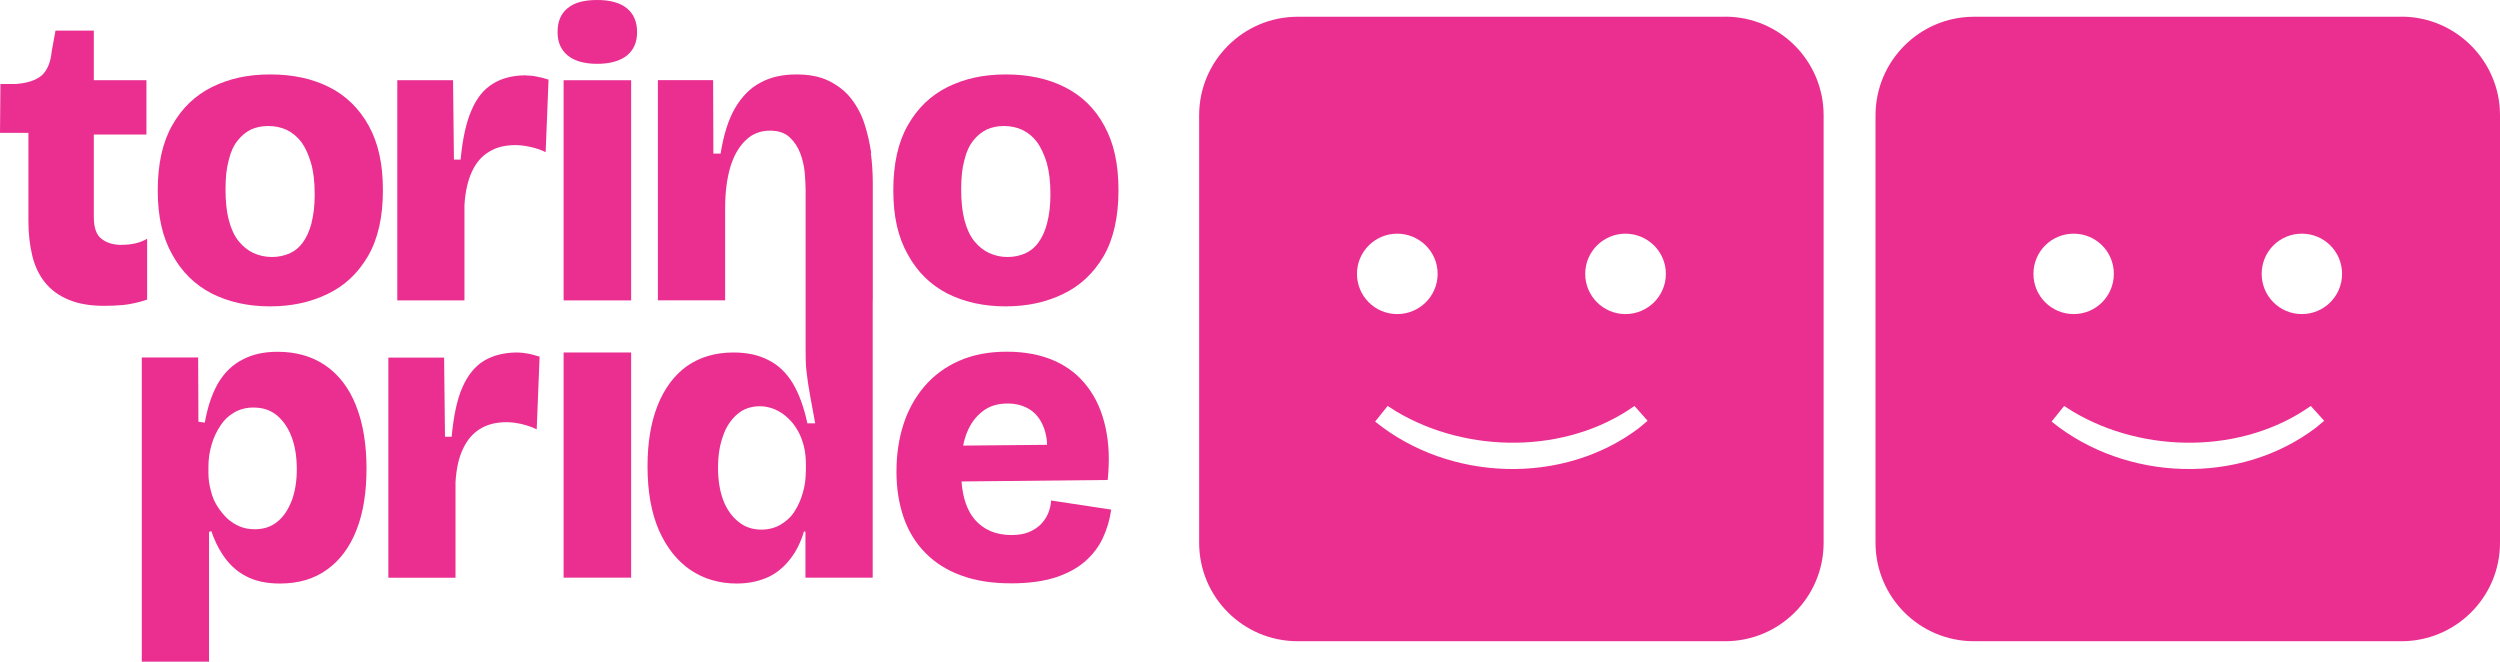
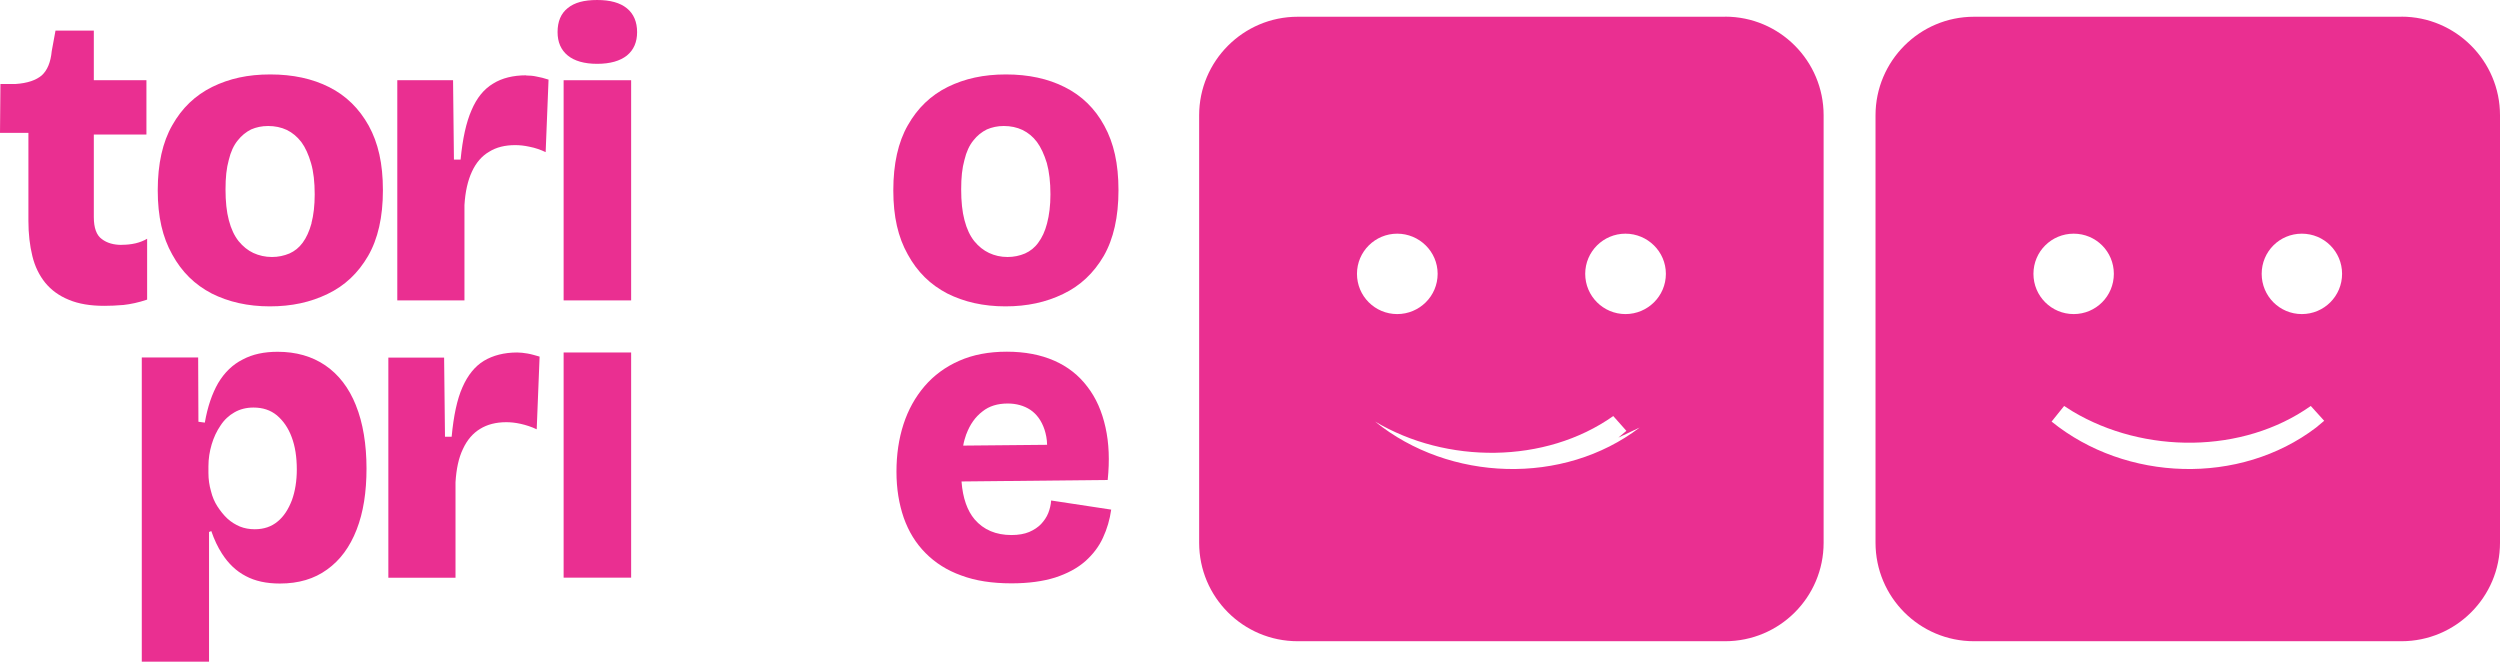
<svg xmlns="http://www.w3.org/2000/svg" id="uuid-5b195732-e2b0-41c8-ac39-1b1ed2feaebf" viewBox="0 0 285.12 75.45">
  <defs>
    <style>.uuid-5c9adf3f-424e-4dd2-9193-9cd0c15ce0c7{fill:#ea2f91;}</style>
  </defs>
  <g id="uuid-c4a6c9d7-cf5b-4bdf-a260-9dc35a30be20">
-     <path class="uuid-5c9adf3f-424e-4dd2-9193-9cd0c15ce0c7" d="M196.75,1.91h-48.75c-6.21,0-11.24,5.05-11.24,11.24v48.75c0,6.2,5.02,11.23,11.24,11.23h48.75c6.2,0,11.23-5.02,11.23-11.23V13.14c0-6.19-5.02-11.24-11.23-11.24ZM154.76,31.23c0-2.54,2.07-4.58,4.59-4.58s4.61,2.04,4.61,4.58-2.07,4.59-4.61,4.59-4.59-2.05-4.59-4.59ZM187,48.76c-8.69,6.63-21.69,6.19-30.17-.68l1.43-1.78.99.63c8.1,4.83,19.38,4.87,27.16-.63l1.5,1.69-.92.77ZM185.38,35.82c-2.53,0-4.59-2.05-4.59-4.59s2.07-4.58,4.59-4.58,4.61,2.04,4.61,4.58-2.07,4.59-4.61,4.59Z" />
+     <path class="uuid-5c9adf3f-424e-4dd2-9193-9cd0c15ce0c7" d="M196.75,1.91h-48.75c-6.21,0-11.24,5.05-11.24,11.24v48.75c0,6.2,5.02,11.23,11.24,11.23h48.75c6.2,0,11.23-5.02,11.23-11.23V13.14c0-6.19-5.02-11.24-11.23-11.24ZM154.76,31.23c0-2.54,2.07-4.58,4.59-4.58s4.61,2.04,4.61,4.58-2.07,4.59-4.61,4.59-4.59-2.05-4.59-4.59ZM187,48.76c-8.69,6.63-21.69,6.19-30.17-.68c8.1,4.83,19.38,4.87,27.16-.63l1.5,1.69-.92.77ZM185.38,35.82c-2.53,0-4.59-2.05-4.59-4.59s2.07-4.58,4.59-4.58,4.61,2.04,4.61,4.58-2.07,4.59-4.61,4.59Z" />
    <path class="uuid-5c9adf3f-424e-4dd2-9193-9cd0c15ce0c7" d="M273.88,1.91h-48.75c-6.2,0-11.23,5.05-11.23,11.24v48.75c0,6.2,5.02,11.23,11.23,11.23h48.75c6.19,0,11.24-5.02,11.24-11.23V13.14c0-6.19-5.05-11.24-11.24-11.24ZM231.91,31.23c0-2.54,2.05-4.58,4.59-4.58s4.58,2.04,4.58,4.58-2.04,4.59-4.58,4.59-4.59-2.05-4.59-4.59ZM264.15,48.76c-8.71,6.63-21.69,6.19-30.17-.68l1.43-1.78.99.63c8.1,4.83,19.36,4.87,27.14-.63l1.53,1.69-.92.77ZM262.52,35.82c-2.54,0-4.58-2.05-4.58-4.59s2.04-4.58,4.58-4.58,4.59,2.04,4.59,4.58-2.05,4.59-4.59,4.59Z" />
    <path class="uuid-5c9adf3f-424e-4dd2-9193-9cd0c15ce0c7" d="M13.89,27.93c-.92,0-1.68-.21-2.27-.66-.61-.43-.92-1.27-.92-2.51v-9.42h6v-6.19h-6V3.49h-4.37l-.43,2.34c-.12,1.27-.5,2.18-1.13,2.76-.64.55-1.63.9-3,.99H.05l-.05,5.57h3.24v10.04c0,1.49.16,2.83.45,4.01.29,1.2.8,2.22,1.47,3.05.68.83,1.58,1.49,2.69,1.94,1.11.47,2.46.69,4.04.69.66,0,1.4-.03,2.2-.1.81-.09,1.72-.28,2.69-.61v-6.94c-.36.21-.81.4-1.32.52-.52.12-1.04.17-1.58.17Z" />
    <path class="uuid-5c9adf3f-424e-4dd2-9193-9cd0c15ce0c7" d="M42.06,14.35c-1.1-1.98-2.59-3.44-4.51-4.41-1.92-.97-4.16-1.45-6.73-1.45s-4.66.47-6.61,1.42c-1.94.96-3.46,2.41-4.56,4.37-1.11,1.93-1.66,4.42-1.66,7.43s.55,5.36,1.65,7.31c1.09,2,2.58,3.45,4.5,4.45,1.93.97,4.13,1.47,6.63,1.47s4.64-.47,6.58-1.41c1.97-.94,3.49-2.38,4.63-4.34,1.12-1.94,1.69-4.43,1.69-7.49s-.54-5.39-1.61-7.35ZM35.53,25.46c-.26.93-.59,1.65-1.01,2.22-.41.56-.91.96-1.51,1.23-.63.26-1.28.4-1.99.4-.77,0-1.47-.16-2.13-.46-.62-.29-1.18-.74-1.68-1.35-.48-.61-.85-1.38-1.11-2.38-.26-.97-.38-2.15-.38-3.52s.11-2.41.37-3.35c.22-.94.57-1.68,1.02-2.23.43-.56.96-.97,1.53-1.26.58-.25,1.22-.39,1.94-.39.78,0,1.49.15,2.13.45.64.31,1.18.77,1.65,1.37.46.62.83,1.44,1.11,2.41.29.98.42,2.18.42,3.57,0,1.27-.13,2.37-.37,3.28Z" />
    <path class="uuid-5c9adf3f-424e-4dd2-9193-9cd0c15ce0c7" d="M125.95,14.35c-1.07-1.98-2.58-3.44-4.51-4.41-1.91-.97-4.16-1.45-6.71-1.45s-4.69.47-6.63,1.42c-1.94.96-3.45,2.41-4.56,4.37-1.11,1.93-1.66,4.42-1.66,7.43s.55,5.36,1.65,7.31c1.09,2,2.58,3.45,4.5,4.45,1.93.97,4.13,1.47,6.63,1.47s4.64-.47,6.58-1.41c1.97-.94,3.49-2.38,4.64-4.34,1.11-1.94,1.68-4.43,1.68-7.49s-.54-5.39-1.61-7.35ZM119.42,25.46c-.24.93-.58,1.65-1.01,2.22-.4.56-.91.96-1.51,1.23-.61.26-1.28.4-1.99.4-.77,0-1.47-.16-2.11-.46-.62-.29-1.19-.74-1.69-1.35-.48-.61-.85-1.38-1.11-2.38-.26-.97-.38-2.15-.38-3.52s.11-2.41.37-3.35c.22-.94.57-1.68,1.02-2.23.43-.56.96-.97,1.54-1.26.59-.25,1.21-.39,1.93-.39.79,0,1.49.15,2.13.45.64.31,1.2.77,1.65,1.37.46.62.83,1.44,1.13,2.41.27.98.41,2.18.41,3.57,0,1.27-.14,2.37-.38,3.28Z" />
    <rect class="uuid-5c9adf3f-424e-4dd2-9193-9cd0c15ce0c7" x="64.28" y="40.2" width="7.7" height="25.68" />
    <path class="uuid-5c9adf3f-424e-4dd2-9193-9cd0c15ce0c7" d="M68.1,7.28c1.49,0,2.62-.33,3.4-.95.78-.64,1.16-1.53,1.16-2.67s-.38-2.08-1.16-2.71c-.78-.64-1.91-.95-3.4-.95s-2.58.29-3.35.92c-.78.62-1.16,1.53-1.16,2.74,0,1.14.38,2.03,1.16,2.67.76.62,1.89.95,3.35.95Z" />
    <rect class="uuid-5c9adf3f-424e-4dd2-9193-9cd0c15ce0c7" x="64.28" y="9.15" width="7.7" height="25.11" />
    <path class="uuid-5c9adf3f-424e-4dd2-9193-9cd0c15ce0c7" d="M60.01,8.59c-1.49,0-2.76.31-3.78.95-1.04.62-1.86,1.63-2.45,3.02-.61,1.39-1.02,3.24-1.25,5.64h-.76l-.1-9.05h-6.36v25.11h7.66v-10.87c.09-1.53.38-2.79.85-3.81.47-1.02,1.13-1.79,1.96-2.27.82-.52,1.82-.76,2.98-.76.49,0,1.02.05,1.65.19.62.12,1.23.33,1.82.61l.33-8.27c-.49-.16-.95-.28-1.37-.35-.4-.09-.81-.12-1.18-.12Z" />
    <path class="uuid-5c9adf3f-424e-4dd2-9193-9cd0c15ce0c7" d="M58.99,40.2c-1.49,0-2.76.33-3.8.95-1.02.62-1.84,1.63-2.45,3.02-.61,1.37-1.01,3.26-1.23,5.64h-.76l-.1-9.03h-6.36v25.11h7.66v-10.89c.09-1.51.36-2.79.85-3.8.47-1.02,1.13-1.79,1.96-2.29.81-.5,1.8-.76,2.98-.76.49,0,1.02.05,1.65.19.61.14,1.21.33,1.82.62l.33-8.29c-.5-.14-.95-.28-1.37-.35-.42-.07-.82-.12-1.18-.12Z" />
-     <path class="uuid-5c9adf3f-424e-4dd2-9193-9cd0c15ce0c7" d="M99.36,17.45c-.18-1.17-.42-2.27-.77-3.33-.34-1.06-.85-2.01-1.5-2.85-.65-.85-1.51-1.51-2.53-2.03-1.03-.51-2.27-.75-3.73-.75-1.6,0-2.97.31-4.11.94-1.17.61-2.11,1.58-2.88,2.89-.77,1.31-1.31,3.05-1.66,5.2h-.82l-.03-8.38h-6.3v25.11h7.67v-10.5c0-1.84.21-3.39.59-4.7.4-1.3.98-2.31,1.75-3.05.74-.73,1.68-1.1,2.79-1.1.96,0,1.7.26,2.24.77.54.51.94,1.12,1.21,1.84.26.71.43,1.44.5,2.19.06.77.1,1.43.1,1.97v18.31c0,.69,0,1.49.1,2.39s.25,1.85.43,2.85c.19,1.01.37,2.02.56,3.06h-.89c-.39-1.84-.95-3.36-1.66-4.56-.73-1.21-1.65-2.09-2.78-2.65-1.11-.58-2.42-.87-3.99-.87-2.1,0-3.86.54-5.33,1.57-1.45,1.05-2.56,2.55-3.33,4.5-.77,1.94-1.14,4.25-1.14,6.93,0,2.85.43,5.27,1.3,7.28.88,1.98,2.08,3.49,3.6,4.53,1.53,1.02,3.28,1.54,5.27,1.54,1.47,0,2.74-.3,3.87-.87,1.09-.58,2.02-1.49,2.77-2.69.42-.69.77-1.49,1.04-2.4l.16.07v5.22h7.67v-31.62h.01v-13.39c0-1.12-.07-2.26-.22-3.41ZM91.9,53.74c0,.83-.1,1.65-.33,2.43-.22.79-.54,1.51-.95,2.15-.4.64-.94,1.12-1.6,1.52-.64.37-1.37.56-2.18.56-1.04,0-1.92-.3-2.67-.93-.75-.62-1.33-1.45-1.71-2.49-.38-1.04-.57-2.25-.57-3.61s.17-2.56.56-3.62c.34-1.04.9-1.87,1.61-2.49.71-.63,1.59-.93,2.63-.93.56,0,1.13.13,1.67.35.54.24,1.03.55,1.47.97.43.38.81.87,1.13,1.42.33.56.55,1.17.72,1.82.16.66.23,1.36.23,2.1v.74Z" />
    <path class="uuid-5c9adf3f-424e-4dd2-9193-9cd0c15ce0c7" d="M40.59,46.22c-.8-2-1.97-3.51-3.49-4.55-1.53-1.04-3.34-1.55-5.43-1.55-1.53,0-2.85.27-3.99.88-1.14.57-2.07,1.47-2.8,2.69-.69,1.2-1.21,2.71-1.52,4.51l-.73-.1-.03-7.33h-6.43v34.69h7.67v-14.79l.26-.1c.33.97.74,1.83,1.21,2.56.73,1.14,1.62,2,2.72,2.57,1.06.57,2.35.85,3.89.85,2.14,0,3.92-.53,5.39-1.6,1.47-1.05,2.59-2.56,3.36-4.54.77-1.97,1.13-4.29,1.13-6.99s-.4-5.21-1.21-7.19ZM33.29,57.05c-.4,1.03-.91,1.84-1.62,2.42-.7.59-1.57.89-2.62.89-.59,0-1.17-.1-1.69-.31-.51-.22-.98-.5-1.42-.9-.43-.4-.8-.87-1.14-1.39-.33-.51-.59-1.11-.74-1.75-.19-.66-.29-1.34-.29-2.07v-.75c0-.87.13-1.7.37-2.51.24-.8.57-1.51,1.01-2.15.42-.65.96-1.15,1.58-1.5.64-.37,1.37-.55,2.18-.55,1.06,0,1.94.29,2.67.89.73.62,1.3,1.44,1.68,2.47.4,1.05.59,2.29.59,3.71,0,1.29-.19,2.48-.56,3.5Z" />
    <path class="uuid-5c9adf3f-424e-4dd2-9193-9cd0c15ce0c7" d="M119.88,57.08c-.03.5-.15.97-.33,1.44-.19.47-.47.87-.82,1.25-.34.35-.79.66-1.35.9-.55.23-1.23.35-2.02.35-1.77,0-3.18-.59-4.21-1.79-.82-.97-1.35-2.41-1.49-4.32l16.67-.17c.23-2.22.15-4.21-.25-6-.4-1.81-1.07-3.35-2.07-4.64-.98-1.3-2.25-2.3-3.79-2.97-1.53-.67-3.33-1.02-5.39-1.02s-3.86.34-5.44,1.04c-1.57.69-2.88,1.66-3.94,2.89-1.07,1.25-1.87,2.69-2.41,4.35-.54,1.67-.8,3.46-.8,5.41s.29,3.68.83,5.25c.56,1.58,1.37,2.9,2.48,4.02,1.1,1.11,2.45,1.98,4.08,2.56,1.62.61,3.53.9,5.73.9,1.93,0,3.6-.23,4.97-.66,1.38-.45,2.51-1.05,3.43-1.85.9-.8,1.58-1.7,2.03-2.69.47-1.01.78-2.07.94-3.21l-6.85-1.04ZM110.21,49.51c.42-1.11,1.01-1.95,1.83-2.58.78-.63,1.75-.91,2.89-.91.97,0,1.85.24,2.58.72.74.5,1.28,1.26,1.61,2.24.17.53.29,1.1.3,1.75l-9.57.09c.08-.46.21-.9.35-1.3Z" />
  </g>
</svg>